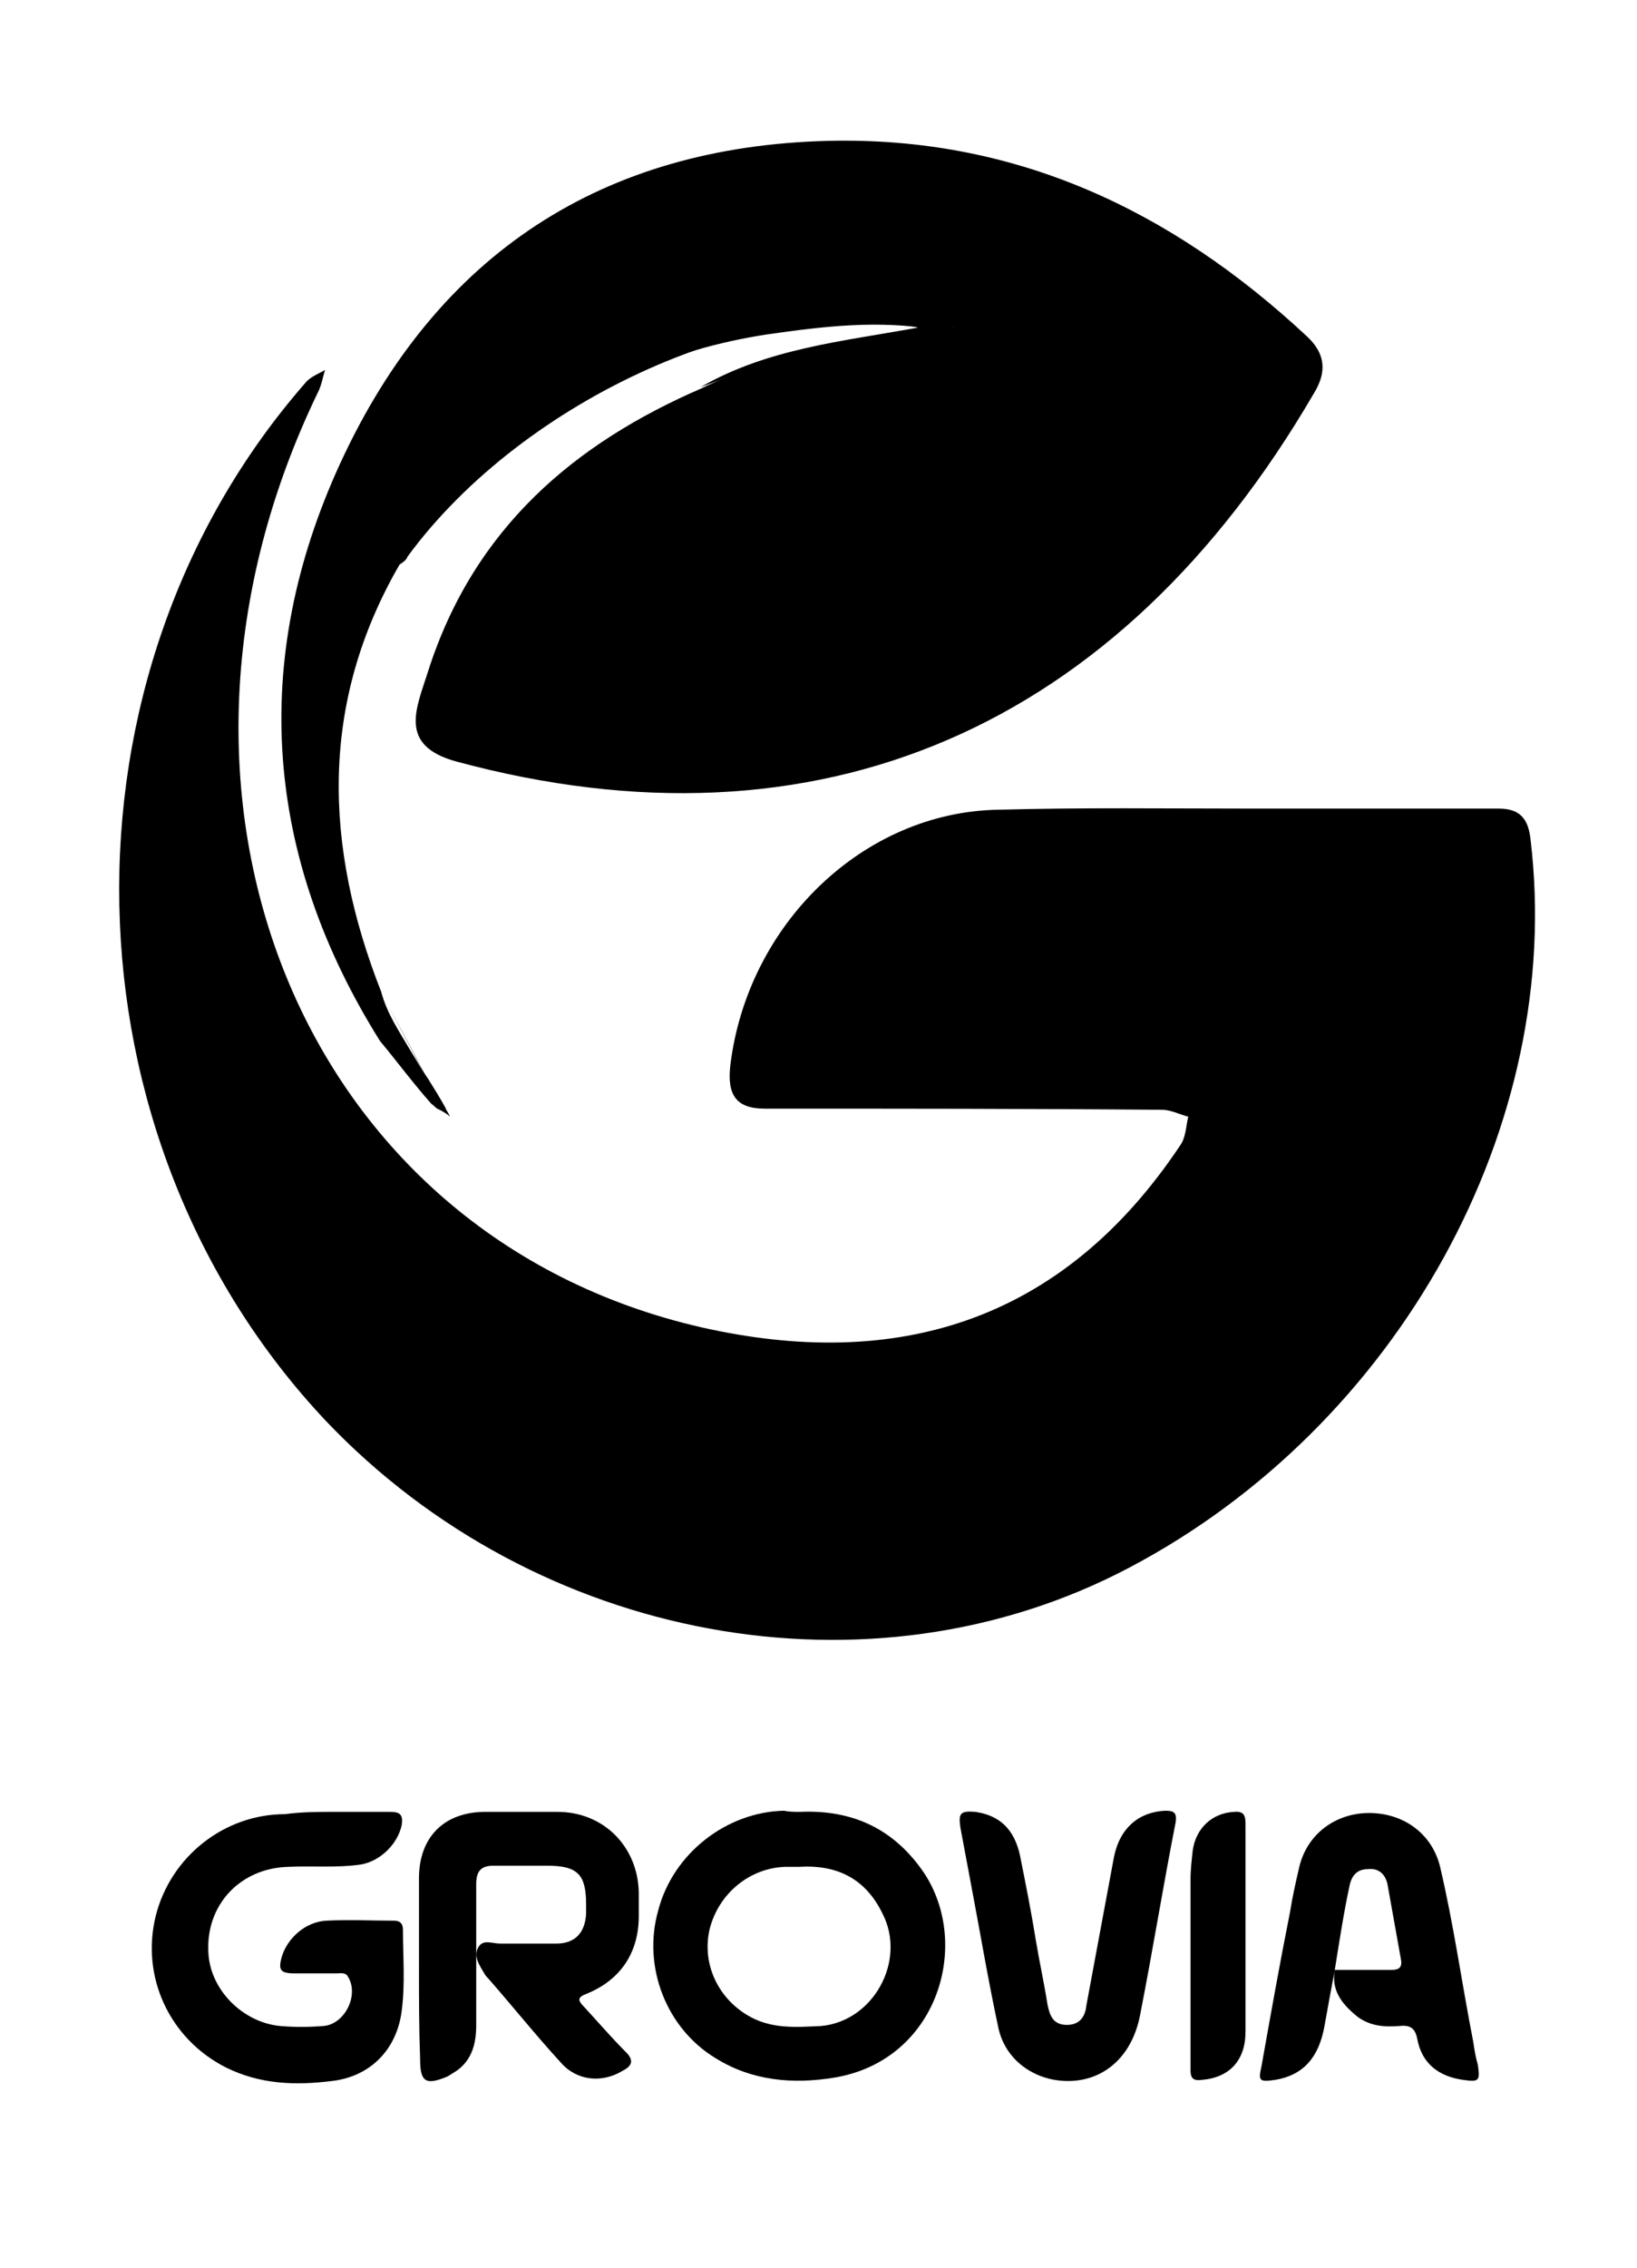
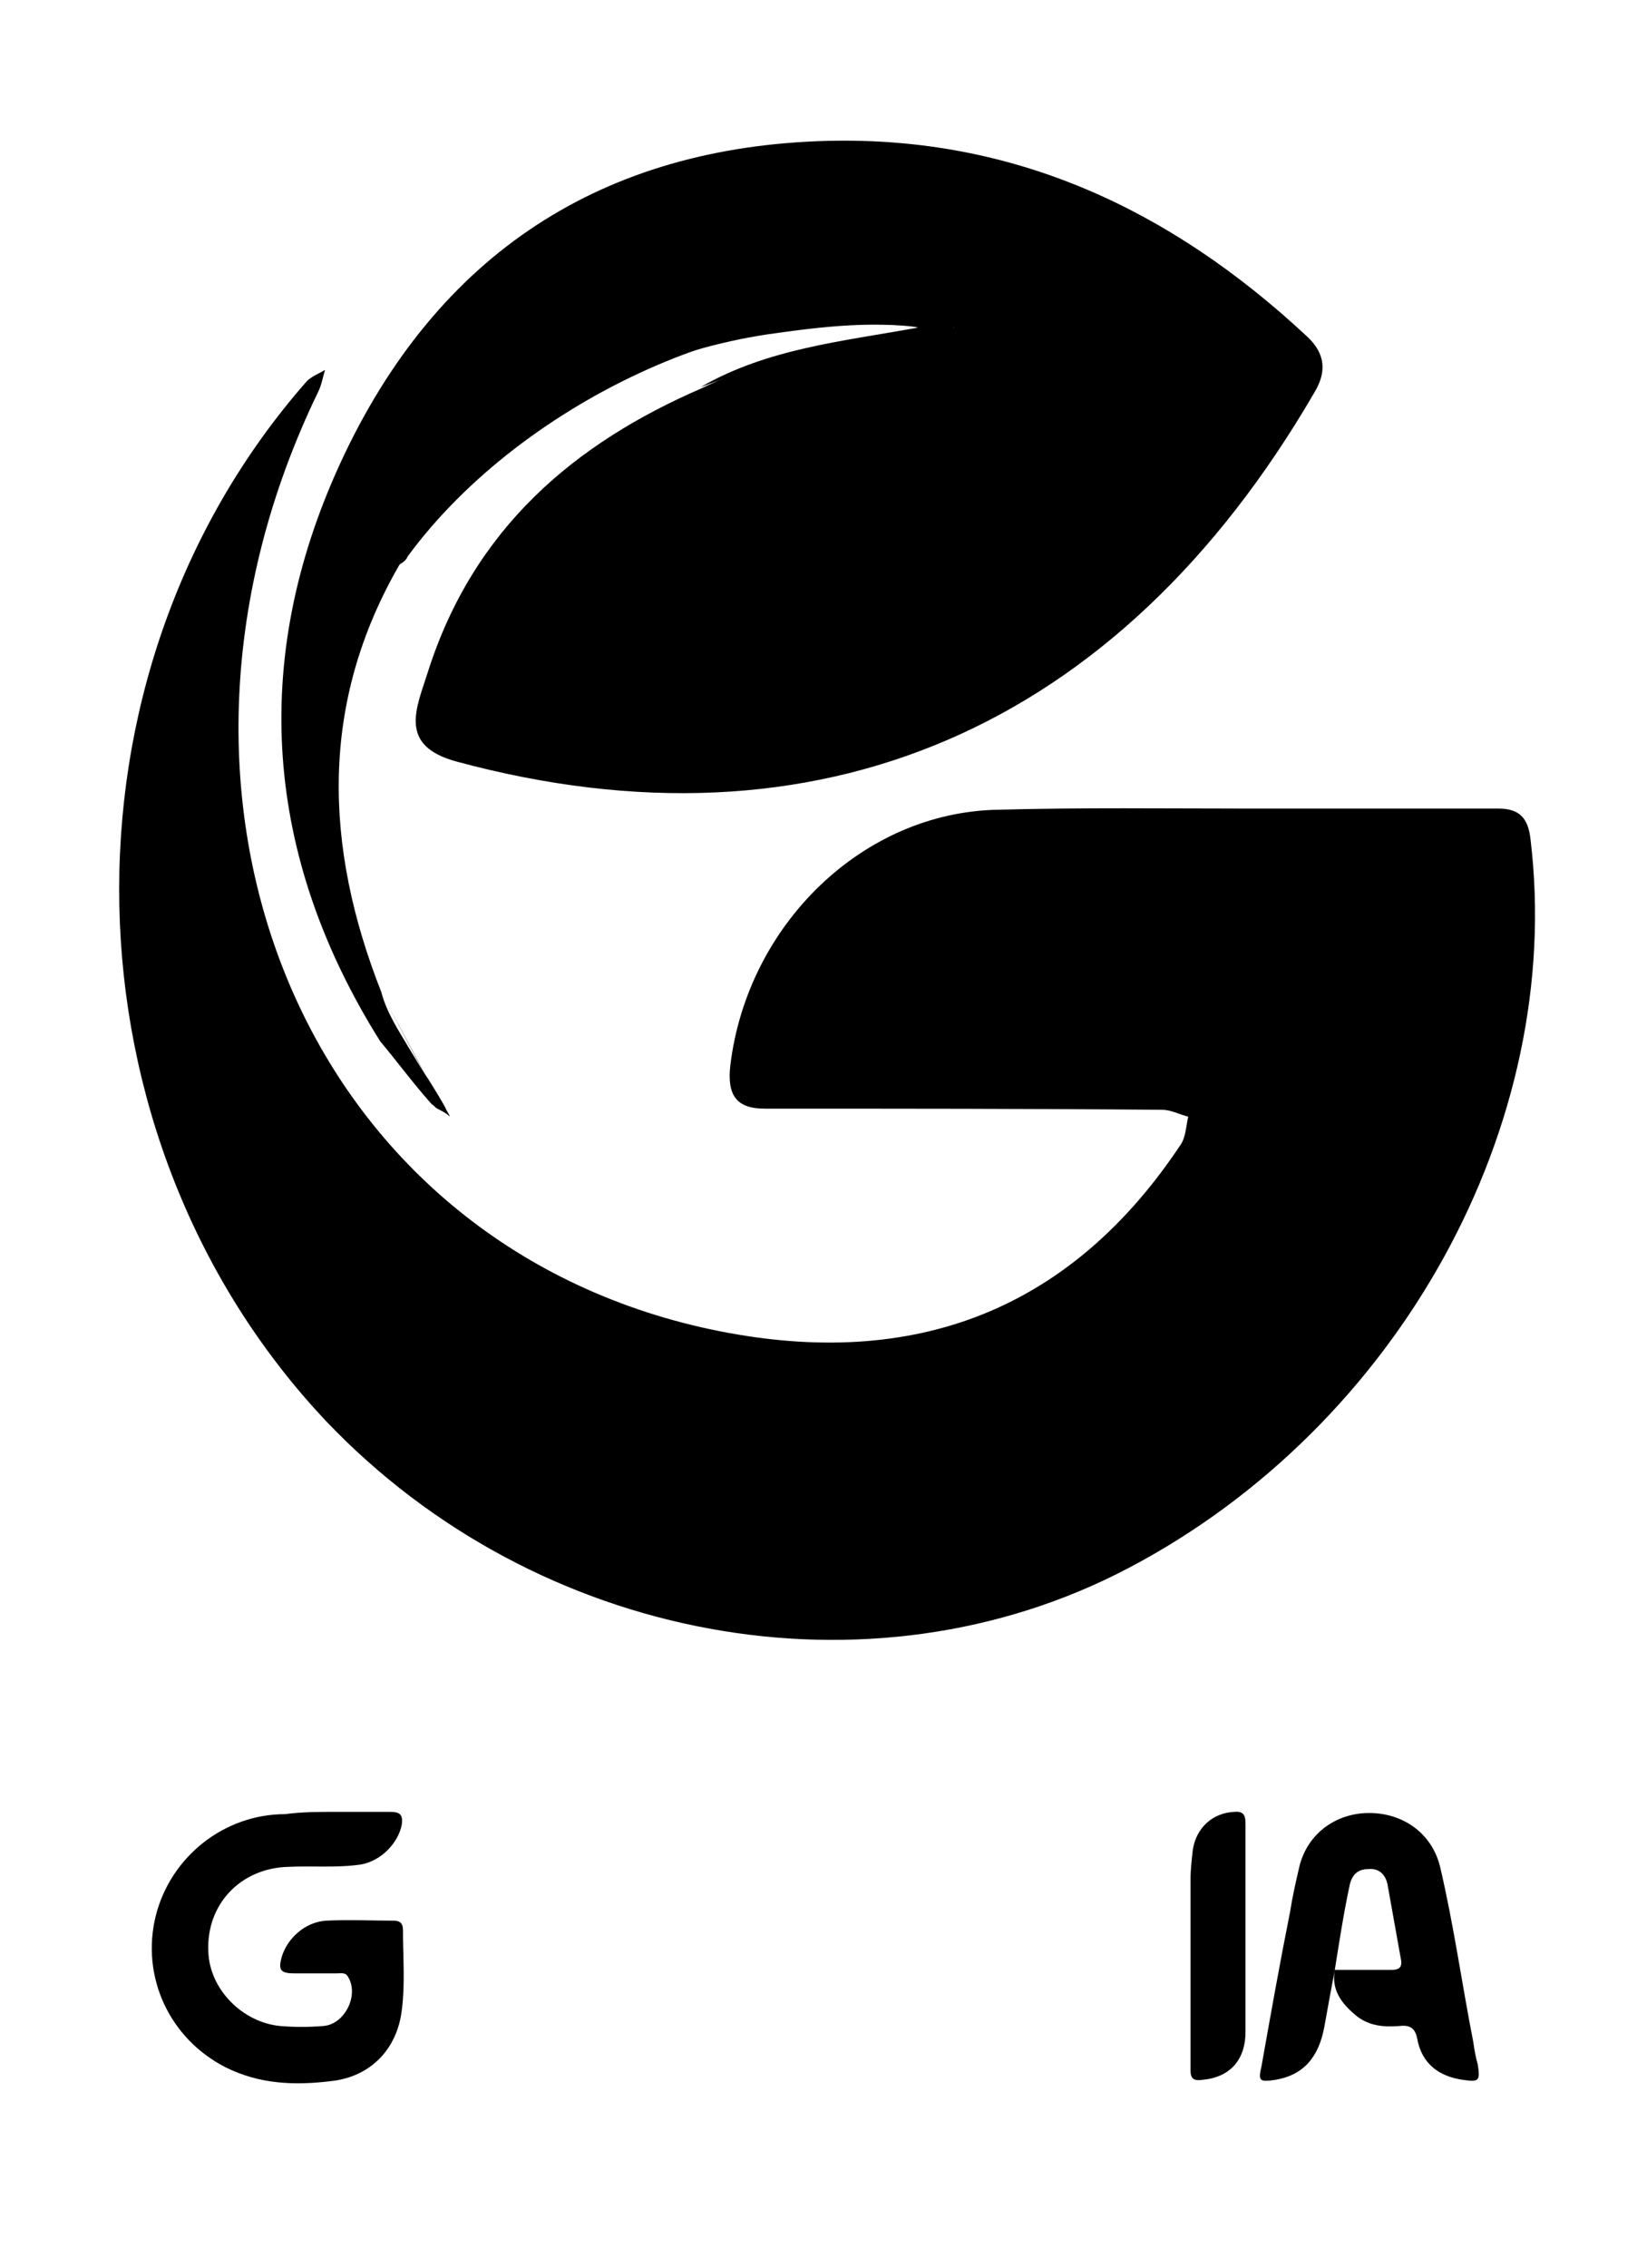
<svg xmlns="http://www.w3.org/2000/svg" version="1.1" id="Layer_1" x="0px" y="0px" viewBox="0 0 143 198" style="enable-background:new 0 0 143 198;" xml:space="preserve">
  <g>
    <path d="M109,70.6c7.3,0,14.6,0,21.9,0c1.8,0,2.6,0.8,2.8,2.7c3,24.9-11.5,51.2-35.1,63.6c-22.6,11.9-51.7,6.5-70.1-12.8   C5.1,99.3,4.3,59,26.7,33.4c0.4-0.5,1.2-0.8,1.7-1.1c-0.2,0.6-0.3,1.3-0.6,1.9c-17.1,35.3-1.5,73.7,33.5,81.7   c16.8,3.8,31.4-0.3,41.8-15.9c0.5-0.7,0.5-1.7,0.7-2.5c-0.8-0.2-1.5-0.6-2.3-0.6c-11.6-0.1-23.2-0.1-34.7-0.1c-2.5,0-3.3-1.2-3-3.8   c1.5-12.3,11.6-22.1,23.4-22.3C94.5,70.5,101.8,70.6,109,70.6z" />
    <path d="M38.2,96.8c-0.2-0.1-0.3-0.3-0.5-0.4c-1.6-1.8-3-3.7-4.5-5.5c-10.1-16.1-11.4-33.2-3.5-50.4C38.2,22,52.8,12.8,72.3,12.3   c16.2-0.4,29.9,5.9,41.9,17.1c1.6,1.5,1.7,3.1,0.6,4.9C97.7,63.7,71.4,75,39.9,66.5c-5.2-1.4-3.5-4.7-2.5-7.9   c4-12.5,12.8-19.9,23.9-24.7c2.4-1.2,5-1.9,7.5-2.7c4.2-1.2,8.6-1.8,12.9-2.4c0.7-0.2,1.4-0.1,2-0.2c0.5-0.1,1.1,0.2,1.4,0.1   c-0.1,0-0.4-0.1-0.7-0.1c-0.9-0.1-1.7,0-2.6,0.2c-5-0.9-9.9-0.3-14.8,0.4c-8.5,1.3-16.1,4.7-23,10.1c-3.5,2.8-6.5,6.3-9.1,10   c-7,12.1-6.6,24.6-1.6,37.3c0.5,1.9,1.6,3.5,2.6,5.2c0.5,0.8,1,1.7,1.5,2.4c0.5,0.8,1,1.6,1.5,2.5C38.7,97,38.5,96.9,38.2,96.8z" />
    <path d="M34.9,49.3c8.5-13.1,20.8-19.2,35.3-20.8c3.8-0.4,7.7-0.1,11.5-0.1c0.5-0.2,0.9-0.1,1.4-0.1c0.2,0.1,0.2,0.2,0.2,0.4   c-0.5,0.4-1.1,0-1.5,0.3c-7.1,0.7-13.9,2.3-20.6,4.8c5.9-3.4,12.5-4,19-5.2c-13.6-3.1-34.4,6.1-44.6,20   C35.5,48.9,35.2,49.1,34.9,49.3z" />
    <path d="M37.4,94.3c-1.4-2.5-2.7-5.1-4.1-7.6C34.7,89.2,36,91.7,37.4,94.3z" />
-     <path d="M33.2,90.9c1.5,1.8,3,3.7,4.5,5.5C36.2,94.6,34.7,92.7,33.2,90.9z" />
    <path d="M38.2,96.8c0.2,0,0.5,0,0.7-0.1c0.1,0.3,0.3,0.5,0.4,0.8C39,97.2,38.6,97,38.2,96.8z" />
-     <path d="M83.3,28.5c-0.5,0-1-0.1-1.5-0.1c0.9,0,1.8,0,2.8,0C84.1,28.7,83.7,28.7,83.3,28.5z" />
+     <path d="M83.3,28.5c-0.5,0-1-0.1-1.5-0.1c0.9,0,1.8,0,2.8,0C84.1,28.7,83.7,28.7,83.3,28.5" />
    <path d="M83.3,28.5c0.4,0,0.8-0.1,1.3-0.1c0.4,0,0.7,0.1,1.1,0.1c0,0.1,0,0.2,0,0.3c-0.6,0-1.1,0-1.7,0c-0.2,0.1-0.5,0.2-0.7-0.1   L83.3,28.5z" />
    <path d="M83.3,28.7c0.2,0,0.5,0.1,0.7,0.1c-0.7,0.1-1.4,0.1-2.1,0.2C82.3,28.9,82.8,28.8,83.3,28.7z" />
    <g>
      <g>
-         <path d="M69.9,158.2c4.6-0.2,8.2,1.5,10.8,5.3c4.2,6.3,1.2,16.4-7.8,17.9c-3.6,0.6-7.2,0.3-10.4-1.7c-4.3-2.6-6.4-8-5-12.9     c1.3-5,6-8.6,11-8.7C68.9,158.2,69.4,158.2,69.9,158.2z M69.8,163c-0.4,0-0.8,0-1.2,0c-3.1,0.1-5.8,2.3-6.6,5.4     c-0.7,2.9,0.6,5.9,3.2,7.5c2.1,1.3,4.3,1.1,6.5,1c4.6-0.4,7.5-5.7,5.4-9.8C75.6,164,73.1,162.8,69.8,163z" />
-         <path d="M36.6,171.9c0-2.6,0-5.3,0-7.9c0-3.6,2.2-5.8,5.8-5.8c2.1,0,4.2,0,6.3,0c4,0,7,3,7.1,7c0,0.7,0,1.4,0,2.1     c0,3.2-1.6,5.6-4.6,6.8c-0.8,0.3-0.7,0.6-0.2,1.1c1.2,1.3,2.4,2.7,3.7,4c0.7,0.7,0.5,1.2-0.3,1.6c-1.8,1.1-4,0.9-5.4-0.7     c-2.2-2.4-4.2-4.9-6.3-7.3c-0.1-0.1-0.3-0.3-0.4-0.5c-0.4-0.7-1-1.5-0.5-2.3c0.4-0.7,1.2-0.3,1.9-0.3c1.6,0,3.2,0,4.9,0     c1.6,0,2.5-0.9,2.6-2.6c0-0.3,0-0.6,0-0.8c0-2.6-0.7-3.4-3.4-3.4c-1.6,0-3.2,0-4.7,0c-1.1,0-1.5,0.5-1.5,1.6c0,4.1,0,8.2,0,12.3     c0,1.5-0.3,3-1.7,4c-0.3,0.2-0.5,0.3-0.8,0.5c-1.9,0.8-2.4,0.5-2.4-1.5C36.6,177.1,36.6,174.5,36.6,171.9z" />
        <path d="M29.2,158.2c1.6,0,3.2,0,4.9,0c0.9,0,1.1,0.3,1,1.1c-0.3,1.6-1.8,3.2-3.6,3.5c-2.1,0.3-4.2,0.1-6.3,0.2     c-4.2,0.1-7.2,3.3-7,7.4c0.1,3.3,3,6.2,6.3,6.5c1.2,0.1,2.5,0.1,3.7,0c1.9-0.1,3.2-2.7,2.2-4.3c-0.2-0.4-0.6-0.3-1-0.3     c-1.2,0-2.5,0-3.7,0c-1.2,0-1.4-0.3-1.1-1.4c0.5-1.7,2.1-3.1,3.9-3.2c2-0.1,4,0,5.9,0c0.5,0,0.8,0.2,0.8,0.8c0,2.3,0.2,4.7-0.1,7     c-0.4,3.4-2.7,5.8-6.1,6.2c-3.2,0.4-6.3,0.3-9.3-1.2c-4.9-2.5-7.4-7.9-6.1-13.2c1.3-5.2,6-8.9,11.3-8.9     C26.4,158.2,27.8,158.2,29.2,158.2z" />
        <path d="M116.6,172c-0.3,1.6-0.6,3.2-0.9,4.9c-0.5,2.8-1.9,4.3-4.3,4.7c-1.4,0.2-1.5,0.1-1.2-1.2c0.8-4.5,1.6-9,2.5-13.5     c0.2-1.3,0.5-2.6,0.8-3.9c0.7-2.9,3.2-4.7,6.1-4.7c3,0,5.5,1.8,6.2,4.7c1.2,5.1,1.9,10.2,2.9,15.3c0.1,0.7,0.2,1.3,0.4,2     c0.2,1.4,0.1,1.5-1.3,1.3c-2.1-0.3-3.6-1.4-4-3.6c-0.2-1-0.7-1.2-1.6-1.1c-1.3,0.1-2.5,0-3.6-0.8     C117.1,174.9,116.3,173.7,116.6,172c1.6,0,3.2,0,4.8,0c0.5,0,1.1,0,1-0.8c-0.4-2.2-0.8-4.5-1.2-6.7c-0.2-0.9-0.8-1.4-1.7-1.3     c-0.9,0-1.4,0.5-1.6,1.4C117.4,166.9,117,169.5,116.6,172z" />
-         <path d="M93.3,181.7c-2.9,0-5.5-1.8-6.1-4.7c-0.9-4.2-1.6-8.4-2.4-12.6c-0.3-1.6-0.6-3.2-0.9-4.8c-0.2-1.3,0-1.5,1.3-1.4     c2.1,0.3,3.4,1.5,3.9,3.8c0.5,2.5,1,5,1.4,7.5c0.3,1.8,0.7,3.6,1,5.5c0.2,1,0.5,1.8,1.7,1.8c1.1,0,1.6-0.7,1.7-1.7     c0.8-4.3,1.6-8.6,2.4-12.9c0.5-2.6,2.2-4,4.5-4.1c0.8,0,1,0.2,0.9,1c-1.1,5.6-2,11.2-3.1,16.8C98.9,179.6,96.4,181.7,93.3,181.7z     " />
        <path d="M108.8,168.5c0,3,0,5.9,0,8.9c0,2.5-1.4,4-3.8,4.2c-0.7,0.1-1-0.1-1-0.8c0-0.6,0-1.3,0-1.9c0-4.9,0-9.9,0-14.8     c0-0.9,0.1-1.7,0.2-2.6c0.3-1.9,1.7-3.2,3.6-3.3c1-0.1,1,0.5,1,1.2C108.8,162.5,108.8,165.5,108.8,168.5z" />
      </g>
    </g>
  </g>
</svg>